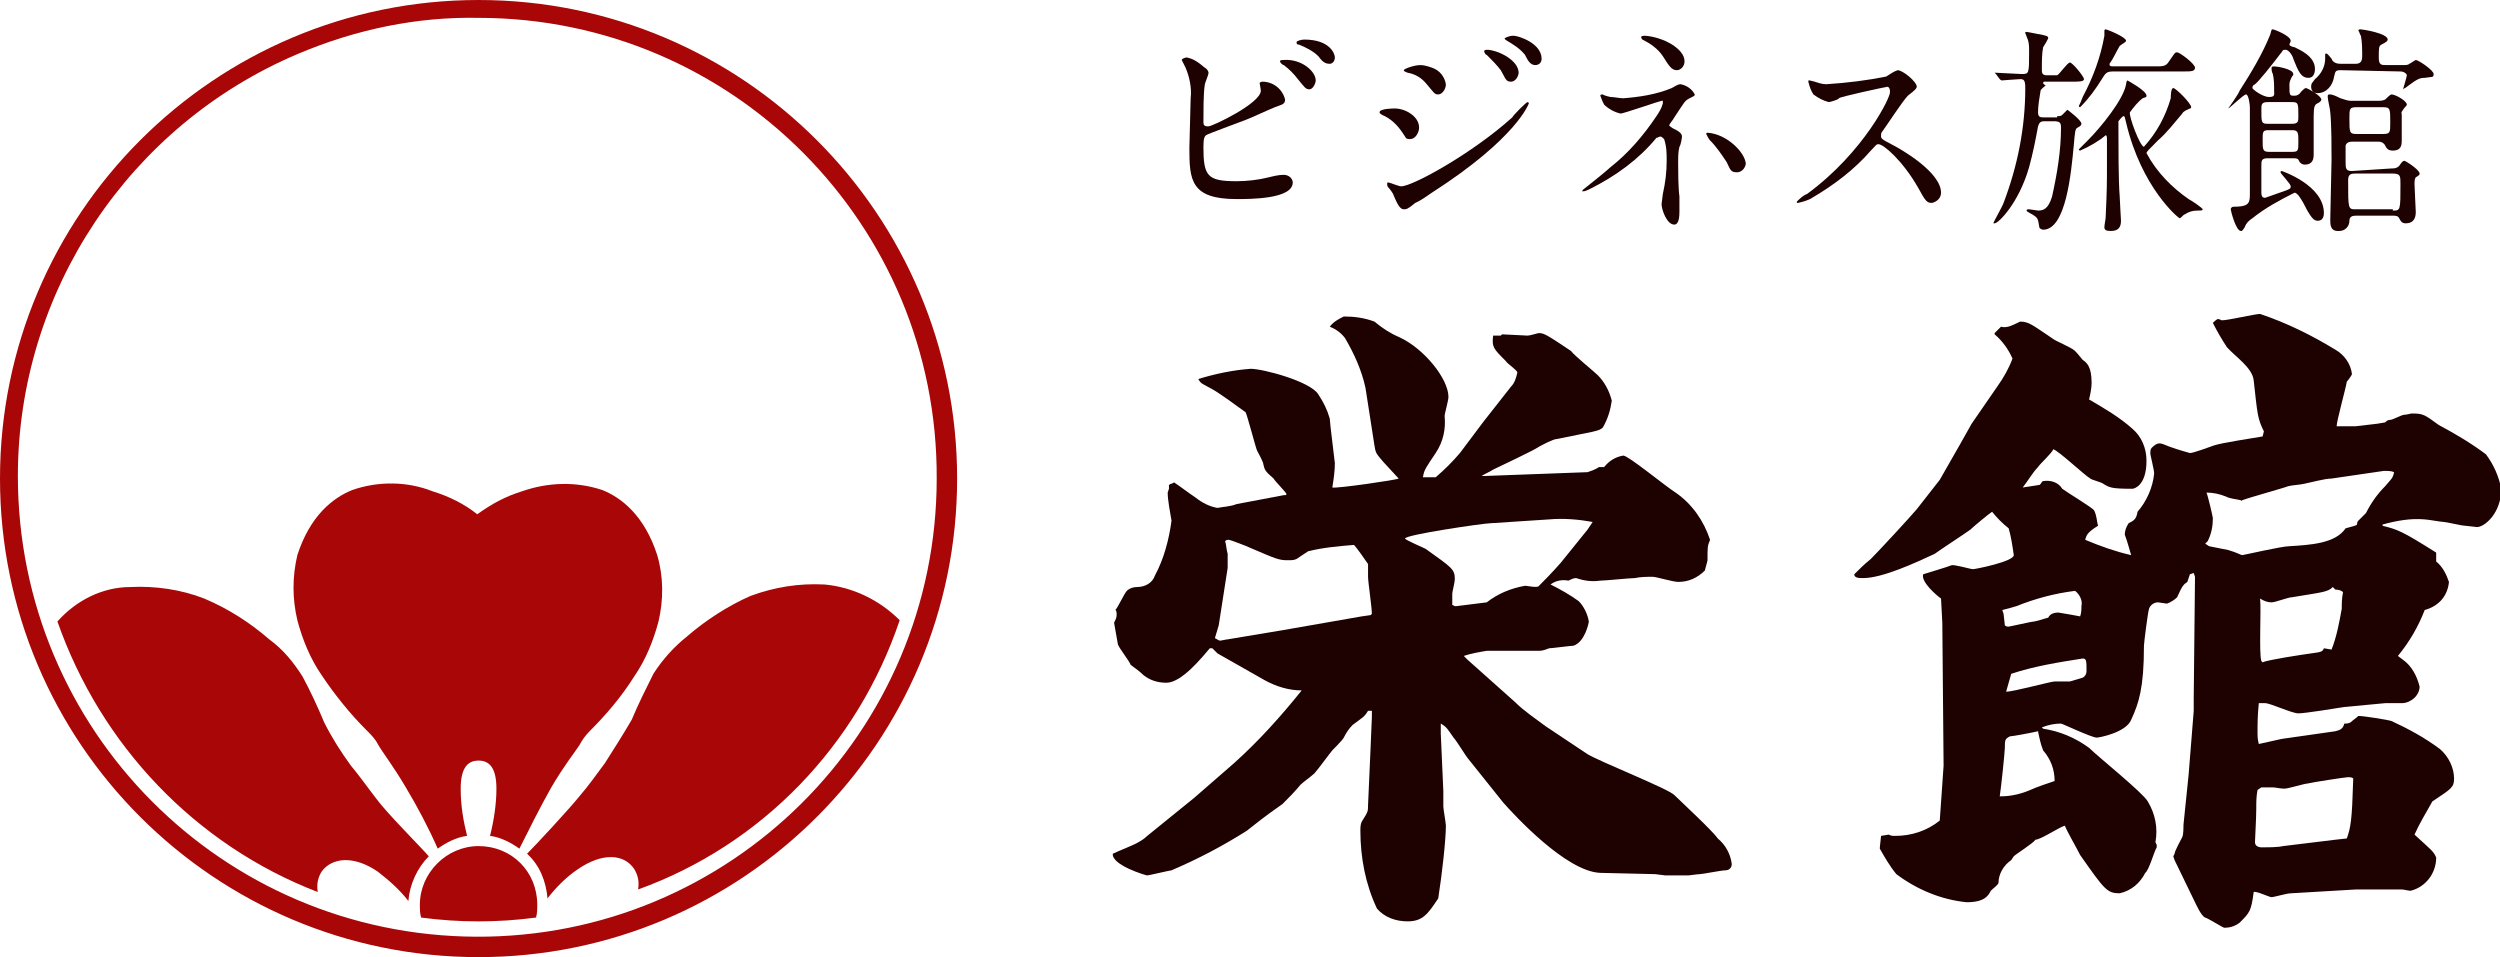
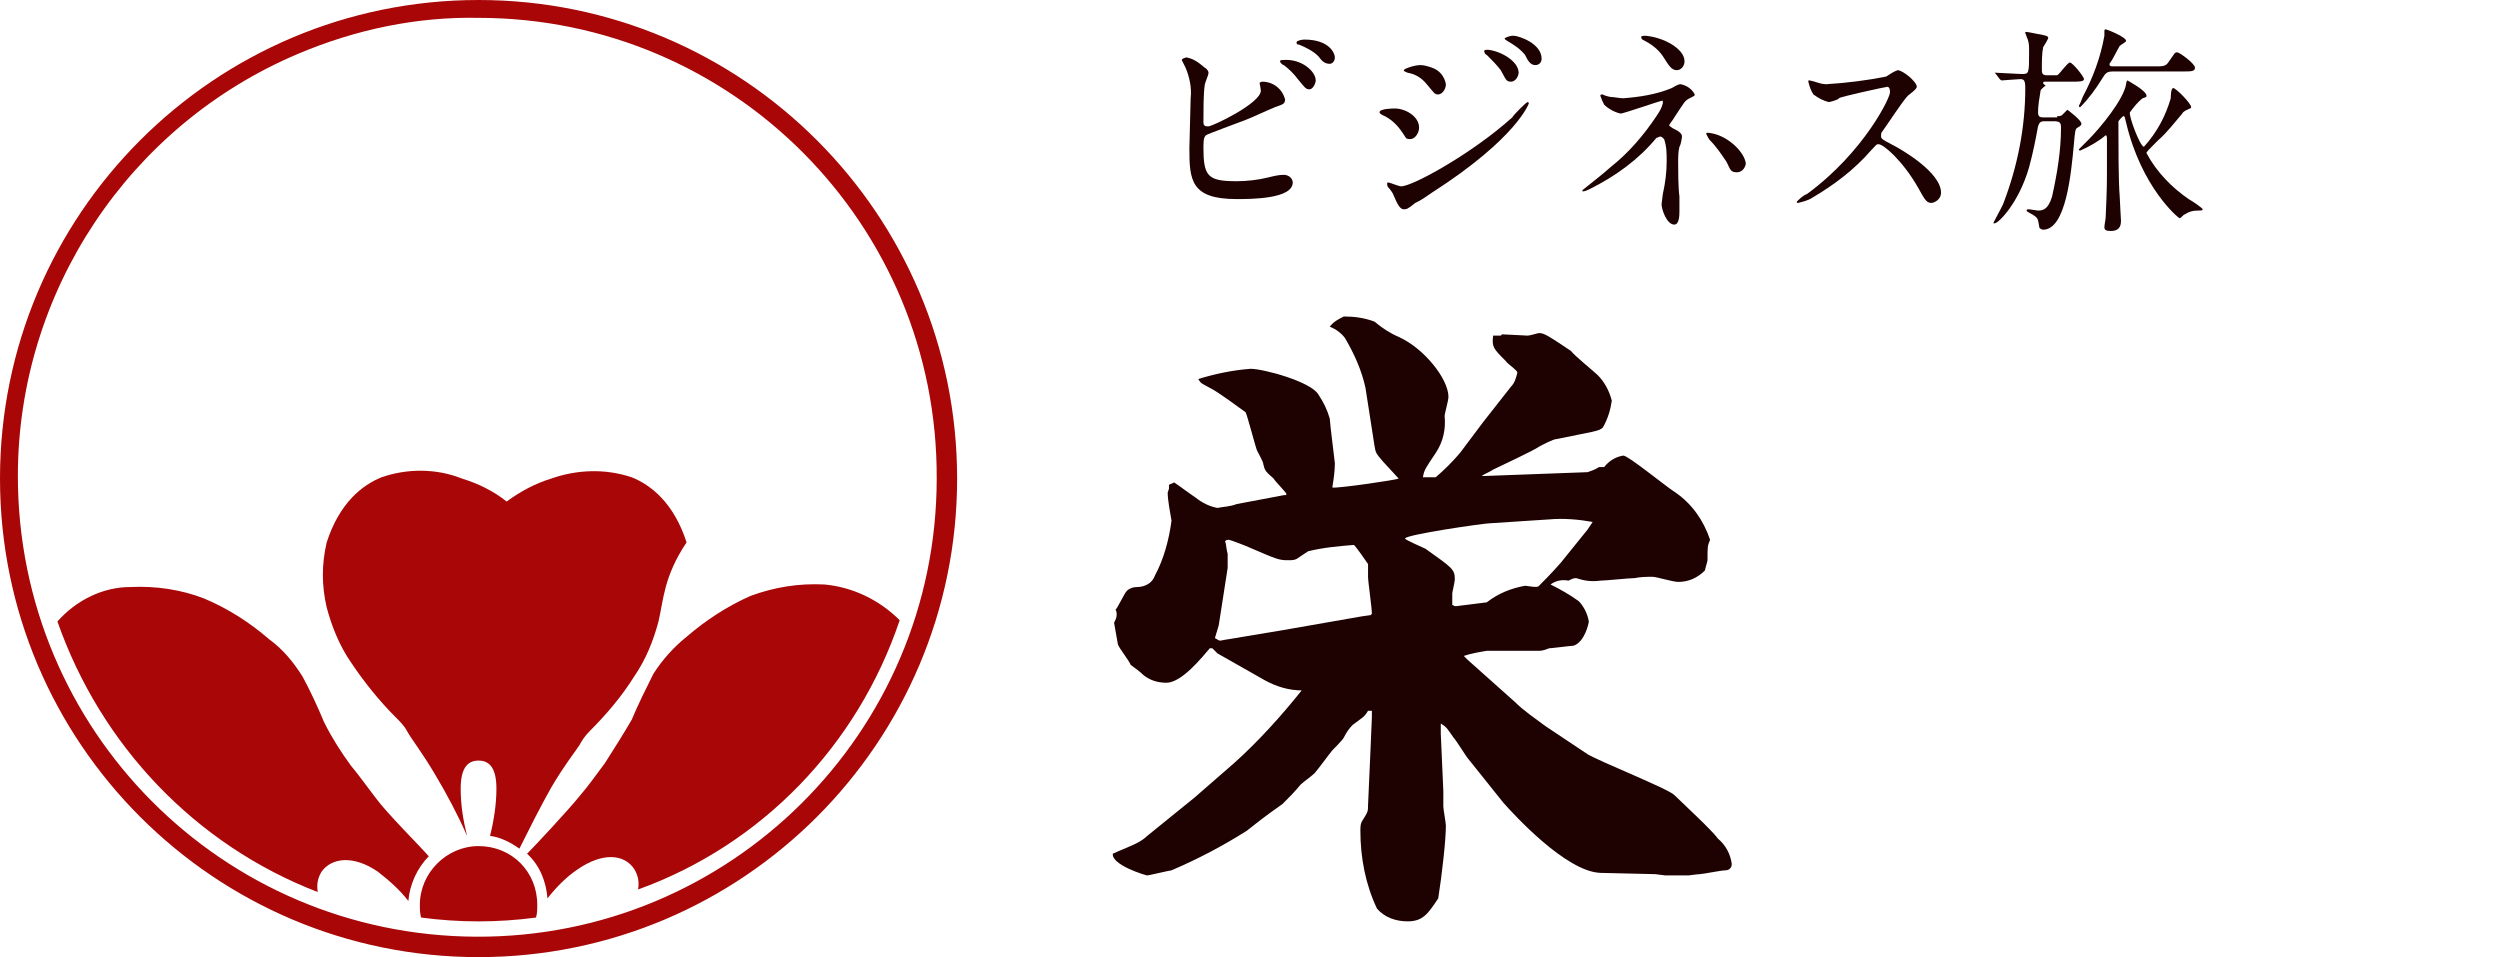
<svg xmlns="http://www.w3.org/2000/svg" version="1.1" id="レイヤー_1" x="0px" y="0px" width="195.9px" height="75px" viewBox="0 0 195.9 75" style="enable-background:new 0 0 195.9 75;" xml:space="preserve">
  <style type="text/css">
	.st0{fill:#A90707;}
	.st1{fill:#1E0202;}
</style>
  <title>logo</title>
  <g id="レイヤー_2_1_">
    <g id="レイヤー_2-2">
-       <path class="st0" d="M37.5,1.4c19.9,0,36,16.2,35.9,36.1c0,19.9-16.2,36-36.1,35.9S1.4,57.2,1.4,37.3c0-14.4,8.7-27.5,22-33.1    C27.9,2.3,32.7,1.3,37.5,1.4 M37.5,0C16.8,0,0,16.8,0,37.5S16.8,75,37.5,75S75,58.2,75,37.5S58.2,0,37.5,0z M37.4,70.4L37.4,70.4z     M51.6,48.7c-0.4,1.5-1,3-1.9,4.3c-1,1.6-2.2,3-3.5,4.3c-0.3,0.3-0.6,0.7-0.8,1.1C45,59,44.2,60,43.2,61.7    c-0.9,1.6-1.7,3.2-2.5,4.8c-0.7-0.5-1.5-0.9-2.3-1c0.3-1.2,0.5-2.5,0.5-3.7c0-1.7-0.6-2.2-1.4-2.2s-1.4,0.5-1.4,2.2    c0,1.3,0.2,2.5,0.5,3.7c-0.8,0.1-1.6,0.5-2.3,1c-0.7-1.6-1.6-3.3-2.5-4.8c-1-1.7-1.8-2.7-2.2-3.4c-0.2-0.4-0.5-0.7-0.9-1.1    c-1.3-1.3-2.5-2.8-3.5-4.3c-0.9-1.3-1.5-2.8-1.9-4.3c-0.4-1.7-0.4-3.4,0-5.1c1-3.1,2.8-4.5,4.3-5.1c2-0.7,4.3-0.7,6.3,0.1    c1.3,0.4,2.5,1,3.5,1.8c1.1-0.8,2.2-1.4,3.5-1.8c2-0.7,4.2-0.8,6.3-0.1c1.5,0.6,3.3,2,4.3,5.1C52,45.2,52,47,51.6,48.7z     M25.2,68.3c0.8-1.1,2.5-1.3,4.4,0c0.9,0.7,1.7,1.4,2.4,2.3c0.1-1.3,0.7-2.6,1.6-3.5c-0.6-0.7-3.3-3.4-4.1-4.5    c-0.7-0.9-1.4-1.9-2-2.6c-0.8-1.1-1.5-2.2-2.1-3.4c-0.5-1.2-1.1-2.5-1.7-3.6c-0.7-1.1-1.5-2.1-2.6-2.9c-1.5-1.3-3.2-2.4-5.1-3.2    c-1.8-0.7-3.8-1-5.8-0.9C8.1,46,6,47,4.5,48.7c3.4,9.7,10.8,17.5,20.4,21.2C24.8,69.3,24.9,68.8,25.2,68.3z M37.5,66.3    c-2.5,0-4.6,2.1-4.6,4.6c0,0.3,0,0.7,0.1,1c3,0.4,6,0.4,9,0c0.1-0.3,0.1-0.7,0.1-1C42.1,68.3,40.1,66.3,37.5,66.3    C37.5,66.3,37.5,66.3,37.5,66.3L37.5,66.3z M70.5,48.6c-1.6-1.6-3.7-2.6-5.9-2.8c-2-0.1-3.9,0.2-5.8,0.9c-1.8,0.8-3.5,1.9-5,3.2    c-1,0.8-1.9,1.8-2.6,2.9c-0.6,1.2-1.2,2.4-1.7,3.6c-0.7,1.2-1.4,2.3-2.1,3.4c-0.6,0.8-1.3,1.8-2,2.6c-0.8,1-3.4,3.8-4.1,4.5    c1,0.9,1.5,2.2,1.6,3.5c0.7-0.9,1.5-1.7,2.4-2.3c1.9-1.3,3.6-1.2,4.4,0c0.3,0.5,0.4,1,0.3,1.6C59.7,66.2,67.2,58.4,70.5,48.6    L70.5,48.6z" />
+       <path class="st0" d="M37.5,1.4c19.9,0,36,16.2,35.9,36.1c0,19.9-16.2,36-36.1,35.9S1.4,57.2,1.4,37.3c0-14.4,8.7-27.5,22-33.1    C27.9,2.3,32.7,1.3,37.5,1.4 M37.5,0C16.8,0,0,16.8,0,37.5S16.8,75,37.5,75S75,58.2,75,37.5S58.2,0,37.5,0z M37.4,70.4L37.4,70.4z     M51.6,48.7c-0.4,1.5-1,3-1.9,4.3c-1,1.6-2.2,3-3.5,4.3c-0.3,0.3-0.6,0.7-0.8,1.1C45,59,44.2,60,43.2,61.7    c-0.9,1.6-1.7,3.2-2.5,4.8c-0.7-0.5-1.5-0.9-2.3-1c0.3-1.2,0.5-2.5,0.5-3.7c0-1.7-0.6-2.2-1.4-2.2s-1.4,0.5-1.4,2.2    c0,1.3,0.2,2.5,0.5,3.7c-0.7-1.6-1.6-3.3-2.5-4.8c-1-1.7-1.8-2.7-2.2-3.4c-0.2-0.4-0.5-0.7-0.9-1.1    c-1.3-1.3-2.5-2.8-3.5-4.3c-0.9-1.3-1.5-2.8-1.9-4.3c-0.4-1.7-0.4-3.4,0-5.1c1-3.1,2.8-4.5,4.3-5.1c2-0.7,4.3-0.7,6.3,0.1    c1.3,0.4,2.5,1,3.5,1.8c1.1-0.8,2.2-1.4,3.5-1.8c2-0.7,4.2-0.8,6.3-0.1c1.5,0.6,3.3,2,4.3,5.1C52,45.2,52,47,51.6,48.7z     M25.2,68.3c0.8-1.1,2.5-1.3,4.4,0c0.9,0.7,1.7,1.4,2.4,2.3c0.1-1.3,0.7-2.6,1.6-3.5c-0.6-0.7-3.3-3.4-4.1-4.5    c-0.7-0.9-1.4-1.9-2-2.6c-0.8-1.1-1.5-2.2-2.1-3.4c-0.5-1.2-1.1-2.5-1.7-3.6c-0.7-1.1-1.5-2.1-2.6-2.9c-1.5-1.3-3.2-2.4-5.1-3.2    c-1.8-0.7-3.8-1-5.8-0.9C8.1,46,6,47,4.5,48.7c3.4,9.7,10.8,17.5,20.4,21.2C24.8,69.3,24.9,68.8,25.2,68.3z M37.5,66.3    c-2.5,0-4.6,2.1-4.6,4.6c0,0.3,0,0.7,0.1,1c3,0.4,6,0.4,9,0c0.1-0.3,0.1-0.7,0.1-1C42.1,68.3,40.1,66.3,37.5,66.3    C37.5,66.3,37.5,66.3,37.5,66.3L37.5,66.3z M70.5,48.6c-1.6-1.6-3.7-2.6-5.9-2.8c-2-0.1-3.9,0.2-5.8,0.9c-1.8,0.8-3.5,1.9-5,3.2    c-1,0.8-1.9,1.8-2.6,2.9c-0.6,1.2-1.2,2.4-1.7,3.6c-0.7,1.2-1.4,2.3-2.1,3.4c-0.6,0.8-1.3,1.8-2,2.6c-0.8,1-3.4,3.8-4.1,4.5    c1,0.9,1.5,2.2,1.6,3.5c0.7-0.9,1.5-1.7,2.4-2.3c1.9-1.3,3.6-1.2,4.4,0c0.3,0.5,0.4,1,0.3,1.6C59.7,66.2,67.2,58.4,70.5,48.6    L70.5,48.6z" />
      <path class="st1" d="M94.4,5.3c0.2,0.1,0.3,0.3,0.3,0.4c0,0.2-0.3,0.8-0.3,1c-0.1,0.6-0.1,2.1-0.1,2.9c0,0.2,0.1,0.3,0.3,0.3    c0,0,0,0,0.1,0c0.3,0,4.1-1.8,4.1-2.8c0-0.1-0.1-0.6-0.1-0.6s0.1-0.1,0.2-0.1c0.9,0,1.6,0.6,1.8,1.4c0,0.4-0.3,0.4-0.8,0.6    s-2,0.9-2.3,1c-0.5,0.2-3,1.1-3.1,1.2s-0.2,0.2-0.2,0.9c0,2.3,0.3,2.7,2.6,2.7c0.8,0,1.7-0.1,2.5-0.3c0.4-0.1,0.8-0.2,1.2-0.2    c0.4,0,0.7,0.3,0.7,0.6c0,1.3-3.3,1.3-4.4,1.3c-3.6,0-3.7-1.5-3.7-4c0-0.6,0.1-3.3,0.1-3.9c0.1-0.8-0.1-1.7-0.4-2.4    c-0.1-0.2-0.2-0.4-0.3-0.6c0-0.1,0.3-0.2,0.4-0.2C93.4,4.6,93.7,4.7,94.4,5.3z M103.1,6.3c0,0.2-0.2,0.7-0.5,0.7s-0.4-0.2-0.9-0.8    c-0.3-0.4-0.7-0.8-1.1-1.1c-0.1,0-0.3-0.2-0.3-0.3s0.2-0.1,0.3-0.1C102,4.6,103.1,5.6,103.1,6.3L103.1,6.3z M104.6,4.5    c0,0.3-0.2,0.5-0.4,0.5c-0.4,0-0.6-0.2-0.9-0.6c-0.4-0.4-1-0.7-1.5-0.9c-0.2,0-0.2-0.1-0.2-0.2s0.4-0.2,0.6-0.2    C104.2,3.1,104.6,4.2,104.6,4.5L104.6,4.5z" />
      <path class="st1" d="M111.2,10c0,0.4-0.3,0.9-0.7,0.9s-0.3-0.1-0.6-0.5c-0.4-0.6-0.9-1.1-1.6-1.4c0,0-0.2-0.1-0.2-0.2    c0-0.3,1.1-0.3,1.2-0.3C110.1,8.5,111.2,9.1,111.2,10z M109.2,15.3c0-0.1-0.3-0.5-0.4-0.6c-0.1-0.1-0.1-0.2-0.1-0.3    c0-0.1,0-0.1,0.1-0.1c0,0,0,0,0,0c0.1,0,0.8,0.3,1,0.3c0.9,0,5.6-2.6,8.7-5.4c0.1-0.2,1.1-1.2,1.2-1.2c0.1,0,0.1,0.1,0.1,0.1    c0,0-0.9,2.7-7.6,7c-1,0.7-1.1,0.7-1.3,0.8c-0.6,0.5-0.7,0.5-0.9,0.5C109.7,16.4,109.5,16,109.2,15.3L109.2,15.3z M113.3,6.6    c0,0.4-0.3,0.8-0.6,0.8s-0.3-0.1-0.9-0.8c-0.4-0.5-0.9-0.8-1.5-0.9c-0.2-0.1-0.3-0.1-0.3-0.2s0.8-0.4,1.3-0.4    c0.3,0,0.6,0.1,0.9,0.2C112.8,5.5,113.2,6,113.3,6.6L113.3,6.6z M119,5.7c0,0.2-0.2,0.7-0.6,0.7s-0.4-0.2-0.8-0.9    c-0.3-0.4-0.7-0.8-1.1-1.2c-0.1,0-0.2-0.2-0.2-0.3s0.2-0.1,0.3-0.1C117.6,4,119,4.8,119,5.7z M120.8,4.6c0,0.3-0.2,0.5-0.5,0.5    c0,0,0,0,0,0c-0.4,0-0.6-0.4-0.8-0.8c-0.4-0.5-0.9-0.8-1.4-1.1c-0.2-0.1-0.2-0.2-0.2-0.2s0.3-0.2,0.7-0.2S120.8,3.4,120.8,4.6    L120.8,4.6z" />
      <path class="st1" d="M126.2,7.6c0.3,0,0.7,0.1,1,0.1c1.3-0.1,2.6-0.3,3.8-0.8c0.5-0.3,0.6-0.3,0.7-0.3c0.5,0.1,0.9,0.4,1.1,0.8    c0,0.1,0,0.1-0.4,0.3s-0.4,0.3-1.2,1.5c-0.1,0.2-0.3,0.4-0.4,0.6c0,0.1,0.1,0.1,0.2,0.2s0.8,0.3,0.8,0.7c0,0.1-0.1,0.7-0.2,0.8    c-0.1,0.4-0.1,0.8-0.1,1.3c0,0.4,0,1.9,0.1,2.6c0,0.2,0,1,0,1.2c0,0.8-0.2,1-0.4,1c-0.6,0-1-1.2-1-1.6c0-0.1,0.1-0.7,0.1-0.8    c0.2-0.9,0.3-1.7,0.3-2.6c0-0.6,0-1.1-0.2-1.7c-0.1-0.1-0.2-0.2-0.3-0.2c-0.1,0-0.2,0.1-0.3,0.1c-1.4,1.7-3.2,3-5.2,4    c-0.2,0.1-0.4,0.2-0.6,0.2l0-0.1c0,0,1.9-1.5,2.2-1.8c1.4-1.1,2.6-2.5,3.6-4c0.2-0.3,0.4-0.6,0.5-1c0-0.1,0-0.1,0-0.2    c0,0-0.1,0-0.1,0c-0.1,0-3,1-3.2,1c-0.5-0.1-1-0.4-1.3-0.7c-0.1-0.2-0.2-0.4-0.3-0.7c0-0.1,0.1-0.1,0.2-0.1    C125.7,7.5,126.2,7.6,126.2,7.6z M132,4.8c0,0.4-0.3,0.7-0.6,0.7c-0.4,0-0.6-0.3-1.1-1.1c-0.4-0.6-1-1-1.6-1.3    c0,0-0.1-0.1-0.1-0.2s0.3-0.1,0.3-0.1C130.3,2.9,132,3.8,132,4.8z M136.8,12.8c0,0.2-0.2,0.7-0.7,0.7s-0.5-0.2-0.8-0.8    c-0.4-0.6-0.8-1.2-1.3-1.7c-0.1-0.1-0.2-0.3-0.3-0.5c0-0.1,0.1-0.1,0.1-0.1C135.3,10.5,136.7,11.9,136.8,12.8L136.8,12.8z" />
      <path class="st1" d="M147.9,6.8c-0.1,0-3.8,0.8-3.8,0.9S143.4,8,143.3,8c-0.4-0.1-0.8-0.3-1.2-0.6c-0.2-0.3-0.3-0.6-0.4-1    c0-0.1,0-0.1,0.1-0.1l0.4,0.1c0.3,0.1,0.6,0.2,0.9,0.2c1.6-0.1,3.2-0.3,4.7-0.6c0.3-0.2,0.6-0.4,0.9-0.5c0.4,0,1.5,0.9,1.5,1.3    c0,0.2-0.6,0.6-0.7,0.7c-0.4,0.4-1.7,2.4-2,2.8c-0.1,0.1-0.1,0.2-0.1,0.4c0,0.1,0,0.2,0.8,0.6s3.9,2.2,3.9,3.8    c0,0.4-0.3,0.7-0.7,0.8c-0.4,0-0.5-0.1-1.1-1.2c-1.2-2.1-2.7-3.4-3.1-3.4c-0.2,0-0.2,0.1-0.6,0.5c-1.3,1.5-2.9,2.7-4.6,3.7    c-0.3,0.2-0.7,0.3-1.1,0.4c-0.1,0-0.1,0-0.1-0.1c0,0,0,0,0,0c0.2-0.2,0.5-0.5,0.8-0.6c4.5-3.3,6.6-7.7,6.5-8    C148.1,6.8,147.9,6.8,147.9,6.8z" />
      <path class="st1" d="M161.2,9.1c0.2,0,0.3,0,0.4-0.1c0.1-0.1,0.4-0.4,0.4-0.4s1.1,0.8,1.1,1.1c0,0.1-0.1,0.2-0.3,0.3    s-0.2,0.3-0.3,1.4c-0.2,2.1-0.6,6.6-2.4,6.6c-0.1,0-0.3-0.1-0.3-0.2c-0.1-0.6-0.1-0.7-0.4-0.9c-0.1-0.1-0.6-0.3-0.6-0.4    s0.1-0.1,0.2-0.1s0.6,0.1,0.7,0.1c0.4,0,0.8-0.1,1.1-1.1c0.4-1.8,0.7-3.6,0.7-5.4c0-0.4-0.1-0.5-0.6-0.5h-0.7    c-0.3,0-0.4,0.1-0.5,0.4c-0.2,1.1-0.4,2.1-0.7,3.2c-0.8,2.8-2.4,4.4-2.7,4.4c0,0-0.1,0-0.1,0v0c0-0.1,0.7-1.3,0.8-1.6    c1.1-2.9,1.7-5.9,1.7-9c0-0.6-0.1-0.7-0.4-0.7c-0.2,0-1.3,0.1-1.4,0.1s-0.1,0-0.2-0.1l-0.3-0.4c-0.1-0.1-0.1-0.1-0.1-0.1    s0,0,0.1,0c0.3,0,1.7,0.1,2,0.1c0.6,0,0.6,0,0.6-1.8c0-0.3,0-0.6-0.1-0.9c-0.1-0.2-0.1-0.3-0.2-0.5c0-0.1,0-0.1,0.1-0.1    s1,0.2,1.1,0.2c0.4,0.1,0.6,0.1,0.6,0.3c-0.1,0.2-0.2,0.4-0.4,0.7c-0.1,0.5-0.1,1.1-0.1,1.7c0,0.3,0,0.5,0.4,0.5    c0.3,0,0.5,0,0.8,0c0.2-0.1,0.8-1,1-1s1.1,1.1,1.1,1.3s-0.4,0.2-0.9,0.2h-2.2c0,0-0.1,0-0.1,0.1s0.2,0.2,0.2,0.2s-0.4,0.3-0.4,0.4    c-0.1,0.6-0.2,1.2-0.2,1.7c0,0.4,0.2,0.4,0.5,0.4H161.2z M168,11.5c1-1.1,1.7-2.4,2.1-3.8c0-0.1,0-0.8,0.2-0.8s1.4,1.2,1.4,1.5    c0,0,0,0.1-0.1,0.1c-0.2,0.1-0.5,0.2-0.6,0.4c-0.6,0.7-1.2,1.5-1.9,2.1c-0.8,0.8-0.9,0.9-0.9,1c0.8,1.5,2,2.7,3.3,3.6    c0.2,0.1,1.1,0.7,1.1,0.8s-0.1,0.1-0.4,0.1c-0.4,0-0.7,0.1-1,0.3c-0.1,0-0.3,0.3-0.4,0.3s-3-2.4-4.2-7.5c-0.1-0.4-0.1-0.5-0.2-0.5    s-0.4,0.4-0.4,0.4c0,0.2,0,0.3,0,0.5c0,1.4,0,4.2,0.1,5.4c0,0.3,0.1,1.7,0.1,1.9c0,0.5-0.2,0.8-0.8,0.8c-0.4,0-0.5-0.1-0.5-0.3    s0.1-0.6,0.1-0.8c0.1-2.1,0.1-2.7,0.1-4c0-0.3,0-1.8,0-2.1c0-0.1,0-0.3-0.1-0.3c-0.6,0.5-1.3,0.9-2,1.2c0,0-0.1,0-0.1-0.1    c0.2-0.2,0.5-0.5,0.7-0.7c1-1,2.8-3.2,3-4.4c0-0.2,0.1-0.3,0.1-0.3s1.5,0.8,1.5,1.2c0,0.1,0,0.1-0.3,0.2c-0.4,0.3-0.7,0.7-1,1.1    C166.8,9.1,167.7,11.5,168,11.5L168,11.5z M165.6,5.6c-0.5,0-0.6,0.1-0.9,0.6c-0.5,0.8-1,1.5-1.7,2.2c-0.1,0-0.1-0.1-0.1-0.1    c0.1-0.2,0.2-0.4,0.3-0.7c0.8-1.5,1.4-3.1,1.7-4.8c0,0,0-0.4,0-0.4s0-0.1,0.1-0.1s1.6,0.6,1.6,0.9c0,0.1-0.4,0.3-0.5,0.4    c-0.3,0.5-0.5,1-0.8,1.4c0,0.2,0.1,0.2,0.3,0.2h3.4c0.4,0,0.7,0,0.9-0.3c0.5-0.7,0.5-0.8,0.7-0.8s1.4,0.9,1.4,1.2    s-0.3,0.3-0.9,0.3L165.6,5.6z" />
-       <path class="st1" d="M177.7,12.4c-0.5,0-0.5,0.2-0.5,0.6s0,1.8,0,2.1s0.1,0.4,0.3,0.4c0.6-0.2,1.1-0.4,1.7-0.6    c0.2-0.1,0.3-0.1,0.3-0.3s-0.8-1-0.8-1.1s0.1-0.1,0.1-0.1s3.3,1.1,3.3,3.3c0,0.6-0.4,0.6-0.5,0.6c-0.3,0-0.5-0.3-0.8-0.8    c-0.2-0.4-0.4-0.8-0.7-1.2c-0.1-0.1-0.2-0.2-0.3-0.2c-1.2,0.6-2.3,1.2-3.3,2c-0.3,0.2-0.5,0.4-0.6,0.7c-0.2,0.3-0.2,0.3-0.3,0.3    c-0.4,0-0.8-1.6-0.8-1.7c0-0.1,0.1-0.2,0.2-0.2c0,0,0,0,0,0c1.1,0,1.3-0.2,1.3-0.9c0-5.7,0-6.3,0-6.9c0-0.2-0.1-1-0.3-1    s-1.3,1.1-1.4,1.1s0,0,0,0s0.8-1.1,0.9-1.4c0.9-1.4,1.8-2.9,2.4-4.4c0.1-0.4,0.1-0.4,0.2-0.4s1.4,0.5,1.4,0.9    c0,0.1-0.1,0.2-0.1,0.3s0.3,0.2,0.4,0.2c0.4,0.2,1.6,0.7,1.6,1.7c0,0.3-0.1,0.7-0.5,0.7c-0.6,0-0.8-0.5-1.2-1.5    c0-0.1-0.3-0.7-0.6-0.7s-0.2,0.1-0.4,0.3c-0.6,0.8-1.8,2.3-2,2.4s-0.2,0.2-0.2,0.3s0.8,0.7,1.3,0.7s0.4-0.2,0.4-0.5    c0-0.4,0-0.9-0.1-1.3c-0.1-0.2-0.1-0.3-0.1-0.5c0,0,0-0.1,0.2-0.1s1.5,0.2,1.5,0.6c0,0.1,0,0.1-0.1,0.2c-0.1,0.2-0.2,0.4-0.2,0.6    c0,0.9,0,0.9,0.4,0.9c0.2,0,0.4-0.1,0.5-0.3c0.2-0.2,0.3-0.3,0.4-0.3s1.2,0.6,1.2,0.9c0,0.1-0.1,0.2-0.3,0.3s-0.3,0.2-0.3,1    c0,0.5,0,2.6,0,3s-0.1,0.8-0.7,0.8c-0.2,0-0.3-0.1-0.4-0.2c-0.1-0.2-0.1-0.3-0.5-0.3L177.7,12.4z M179.6,9.7    c0.5,0,0.5-0.2,0.5-0.6c0-1,0-1.1-0.5-1.1h-1.9c-0.5,0-0.5,0.2-0.5,0.6c0,1,0,1.1,0.5,1.1H179.6z M179.6,11.9    c0.5,0,0.5-0.1,0.5-0.8s0-0.9-0.5-0.9h-1.8c-0.5,0-0.5,0.1-0.5,0.8s0,0.9,0.5,0.9H179.6z M183.4,5.5c-0.4,0-0.4,0.1-0.5,0.5    c-0.1,0.7-0.6,1.3-1.3,1.3c-0.3,0-0.5-0.2-0.5-0.5c0,0,0,0,0,0c0-0.3,0.1-0.3,0.3-0.6c0.5-0.4,0.8-1,0.8-1.6c0-0.1,0-0.2,0-0.3    s0-0.1,0.1-0.1s0.3,0.3,0.4,0.4c0.1,0.3,0.4,0.4,0.7,0.4h1.2c0.5,0,0.5-0.4,0.5-0.6c0-0.5,0-1.1-0.1-1.6c-0.1-0.1-0.1-0.3-0.2-0.4    c0-0.1,0.1-0.1,0.2-0.1s2.1,0.3,2.1,0.8c0,0.1-0.1,0.2-0.5,0.4c-0.2,0.1-0.2,0.3-0.2,1c0,0.6,0.2,0.6,0.6,0.6h1.3    c0.2,0,0.4,0,0.5-0.1c0.2-0.1,0.3-0.2,0.5-0.3c0.2,0,1.4,0.8,1.4,1.1S190.6,6,190,6.1c-0.4,0-0.6,0.1-1.4,0.7    c-0.1,0.1-0.2,0.1-0.3,0.2l0,0c0,0,0.3-1,0.3-1.1s-0.2-0.3-0.5-0.3L183.4,5.5z M187.4,13.2c0.2,0,0.4,0,0.6-0.2    c0.2-0.3,0.3-0.4,0.4-0.4s1.2,0.7,1.2,1c0,0.1,0,0.1-0.3,0.3c-0.1,0.1-0.1,0.4-0.1,0.5c0,0.3,0.1,2,0.1,2.2c0,0.4-0.1,0.9-0.8,0.9    c-0.3,0-0.4-0.2-0.5-0.4s-0.3-0.2-0.5-0.2h-2.9c-0.3,0-0.5,0.1-0.5,0.4c0,0.4-0.3,0.8-0.8,0.8c0,0,0,0-0.1,0    c-0.6,0-0.6-0.5-0.6-0.9c0-0.7,0.1-4,0.1-4.7c0-0.9,0-2.7-0.1-3.7c0-0.2-0.2-1-0.2-1.2c0-0.1,0-0.2,0.1-0.2c0,0,0,0,0,0    c0.2,0,0.3,0,0.9,0.3c0.3,0.1,0.6,0.2,0.8,0.2h2.1c0.2,0,0.4,0,0.6-0.1c0.1-0.1,0.4-0.4,0.5-0.4c0.3,0,1.2,0.5,1.2,0.8    c0,0.1-0.1,0.1-0.3,0.4s-0.1,0.2-0.1,0.4s0,1.7,0,2s0,0.8-0.7,0.8c-0.4,0-0.5-0.2-0.6-0.4c-0.1-0.2-0.3-0.3-0.5-0.3h-2    c-0.2,0-0.5,0-0.6,0.3v1.2c0,0.6,0,0.8,0.5,0.8L187.4,13.2z M186.7,10.5c0.6,0,0.6-0.1,0.6-0.9c0-1.1,0-1.2-0.6-1.2h-2    c-0.6,0-0.6,0.1-0.6,0.9c0,1.1,0,1.2,0.6,1.2H186.7z M187.5,16.5c0.6,0,0.6,0,0.6-2.1c0-0.6,0-0.8-0.6-0.8h-2.9    c-0.3,0-0.6,0-0.6,0.5c0,2.3,0,2.3,0.6,2.3H187.5z" />
      <path class="st1" d="M93.6,62.5l3.1-2.7c1.9-1.7,3.7-3.7,5.3-5.7c-1,0-2-0.3-2.9-0.8l-3.7-2.1l-0.4-0.4h-0.2    c-0.6,0.7-2.2,2.7-3.4,2.7c-0.7,0-1.3-0.2-1.8-0.6c-0.3-0.3-0.6-0.5-1-0.8c-0.1-0.3-0.9-1.3-1-1.6c-0.1-0.6-0.2-1.1-0.3-1.7    c0.1-0.2,0.2-0.4,0.2-0.6c0-0.1,0-0.4-0.1-0.4c0.2-0.2,0.7-1.3,0.9-1.5c0.2-0.2,0.5-0.3,0.8-0.3c0.6,0,1.2-0.3,1.4-0.9    c0.7-1.3,1.1-2.8,1.3-4.3c-0.1-0.6-0.3-1.6-0.3-2.2l0.1-0.3v-0.3c0.1-0.1,0.3-0.1,0.4-0.2c0.6,0.4,1.1,0.8,1.7,1.2    c0.5,0.4,1.1,0.7,1.7,0.8c0.5-0.1,1-0.1,1.5-0.3l3.7-0.7c0.2,0,0.2,0,0.2-0.1s-0.9-1-1-1.2c-0.7-0.6-0.7-0.7-0.8-1.1    c0-0.2-0.4-0.9-0.5-1.1s-0.8-2.9-0.9-3c-0.7-0.5-1.9-1.4-2.6-1.8s-0.9-0.4-1.1-0.8c1.3-0.4,2.7-0.7,4.1-0.8c1,0,4.7,1,5.3,2    c0.4,0.6,0.7,1.2,0.9,1.9c0,0.3,0.4,3.4,0.4,3.5c0,0.6-0.1,1.3-0.2,1.9c0.3,0.1,5.1-0.6,5.2-0.7c-0.2-0.2-1-1.1-1.2-1.3    c-0.6-0.7-0.6-0.7-0.7-1.3l-0.7-4.5c-0.3-1.4-0.9-2.7-1.6-3.9c-0.3-0.4-0.7-0.7-1.2-0.9c0.3-0.4,0.7-0.6,1.1-0.8    c0.8,0,1.6,0.1,2.4,0.4c0.6,0.5,1.2,0.9,1.9,1.2c2,0.9,3.9,3.3,3.9,4.7c0,0.3-0.3,1.3-0.3,1.5c0.1,1-0.1,2-0.7,2.9    c-0.8,1.2-0.9,1.3-1,1.9c0.7,0,0.8,0,1,0c0.7-0.6,1.3-1.2,1.9-1.9l1.8-2.4c0.3-0.4,1.9-2.4,2.2-2.8c0.3-0.3,0.4-0.7,0.5-1.1    c0-0.2-0.8-0.7-0.9-0.9c-1-1-1.1-1.1-1-2h0.6l0.1-0.1c0.3,0,1.8,0.1,2,0.1s0.8-0.2,0.9-0.2c0.4,0,0.7,0.2,2.5,1.4    c0.3,0.4,1.8,1.6,2.1,1.9c0.5,0.5,0.9,1.2,1.1,2c-0.1,0.7-0.3,1.4-0.7,2.1c-0.3,0.3-0.7,0.3-3.6,0.9c-0.3,0-1.2,0.5-1.4,0.6    c-0.4,0.3-3,1.5-3.6,1.8c-0.3,0.2-0.6,0.3-0.9,0.5h0.2l8.1-0.3c0.3-0.1,0.6-0.2,0.9-0.4h0.4c0.4-0.5,0.9-0.8,1.5-0.9    c0.4,0,3.3,2.4,4.1,2.9c1.3,0.9,2.2,2.2,2.7,3.7c-0.2,0.5-0.2,0.5-0.2,1.6c0,0.1-0.2,0.7-0.2,0.8c-0.6,0.6-1.3,0.9-2.1,0.9    c-0.4,0-1.7-0.4-2-0.4c-0.5,0-0.9,0-1.4,0.1c-0.4,0-2.3,0.2-2.7,0.2c-0.7,0.1-1.3,0-1.9-0.2c-0.2,0-0.4,0.1-0.6,0.2    c-0.5-0.1-1,0-1.4,0.3c0.8,0.4,1.5,0.8,2.2,1.3c0.4,0.4,0.7,1,0.8,1.6c0,0.1-0.3,1.6-1.2,1.9c-0.2,0-1.7,0.2-1.9,0.2    c-0.3,0.1-0.5,0.2-0.8,0.2h-4.1c-0.6,0.1-1.2,0.2-1.8,0.4l0.3,0.3l3.7,3.3c0.7,0.7,1.6,1.3,2.4,1.9l3.3,2.2c1,0.6,6.3,2.7,6.8,3.2    s3,2.8,3.4,3.4c0.6,0.5,1,1.2,1.1,2c0,0.3-0.2,0.5-0.5,0.5c-0.3,0-1.8,0.3-2,0.3s-0.8,0.1-0.9,0.1h-1.8c-0.1,0-0.7-0.1-0.8-0.1    l-4.3-0.1c-2.7-0.1-6.8-4.6-7.6-5.5l-2.8-3.5c-0.1-0.1-0.9-1.4-1.1-1.6c-0.5-0.7-0.5-0.8-1-1.1v0.8l0.2,4.5c0,0.2,0,1,0,1.2    s0.2,1.3,0.2,1.5c0,1.1-0.3,3.8-0.6,5.7c-0.8,1.2-1.2,1.8-2.4,1.8c-0.9,0-1.8-0.3-2.4-1c-0.9-1.9-1.3-4-1.3-6.1    c0-0.2,0-0.5,0.1-0.7c0.5-0.8,0.5-0.8,0.5-1.3l0.2-4.5c0-0.3,0.1-2.1,0.1-2.4c0-0.2,0-0.3,0-0.5h-0.3c-0.3,0.5-0.4,0.5-1.2,1.1    c-0.3,0.3-0.5,0.6-0.7,1c-0.1,0.2-0.8,0.9-0.9,1s-1.2,1.6-1.4,1.8s-0.9,0.7-1.1,0.9c-0.4,0.5-0.9,1-1.4,1.5    c-1.7,1.2-1.9,1.4-2.8,2.1c-1.9,1.2-3.8,2.2-5.9,3.1c-0.1,0-1.8,0.4-1.9,0.4s-2.8-0.8-2.7-1.7c0.4-0.2,1.7-0.7,2-0.9    c0.2-0.1,0.5-0.3,0.7-0.5L93.6,62.5z M100.4,49.4l6.3-1.1l0.7-0.1l0.1-0.1c0-0.5-0.3-2.5-0.3-2.9v-1c-0.2-0.3-0.9-1.3-1.1-1.5    c-1.2,0.1-2.4,0.2-3.6,0.5c-0.3,0.2-0.6,0.4-0.9,0.6c-0.2,0.1-0.4,0.1-0.7,0.1c-0.7,0-0.9-0.1-3-1c-0.2-0.1-1.5-0.6-1.6-0.6    c-0.1,0-0.2,0-0.3,0.1c0.1,0.3,0.1,0.7,0.2,1c0,0.4,0,0.7,0,1.1L95.5,49l-0.3,1c0.2,0.1,0.3,0.2,0.4,0.2s0.5-0.1,0.6-0.1    L100.4,49.4z M124.4,41.5l0.4-0.6c-1.1-0.2-2.3-0.3-3.4-0.2l-4.6,0.3c-0.5,0-6.7,0.9-6.7,1.2c0,0.1,1.4,0.7,1.6,0.8    c2.1,1.5,2.3,1.6,2.3,2.4c0,0.2-0.2,1-0.2,1.1c0,0.3,0,0.6,0,0.9c0.2,0.1,0.2,0.1,0.3,0.1c0.8-0.1,1.6-0.2,2.4-0.3    c0.9-0.7,1.9-1.1,3-1.3c0.2,0,1,0.2,1.1,0c0.3-0.3,1-1,1.7-1.8L124.4,41.5z" />
-       <path class="st1" d="M148,65.4c0.2,0.1,0.3,0.1,0.5,0.1c1.3,0,2.5-0.4,3.5-1.2l0.3-4.3l-0.1-11.2l-0.1-1.9    c-0.3-0.2-1.6-1.3-1.4-1.9c0.3-0.1,2-0.6,2.2-0.7s1.5,0.3,1.7,0.3s3.2-0.6,3.2-1.1c-0.1-0.7-0.2-1.4-0.4-2.1    c-0.5-0.4-0.9-0.8-1.3-1.3c-0.3,0.2-1.5,1.2-1.7,1.4c-0.4,0.3-2.4,1.6-2.8,1.9c-1.5,0.7-4.1,1.9-5.6,1.9c-0.3,0-0.7,0-0.7-0.3    c0.4-0.4,0.8-0.8,1.3-1.2c0.6-0.6,3.1-3.3,3.6-3.9c0.7-0.9,1.4-1.8,1.8-2.3l1.6-2.8l0.9-1.6l2-2.9c0.5-0.7,0.9-1.4,1.2-2.2    c-0.3-0.7-0.8-1.4-1.4-1.9v-0.1l0.5-0.5c0.4,0.1,0.7,0,1.5-0.4c0.7,0,1,0.3,2.5,1.3c0.2,0.2,1.5,0.7,1.8,1s0.5,0.6,0.6,0.7    c0.3,0.2,0.7,0.5,0.7,1.8c0,0.4-0.1,0.9-0.2,1.3c1.2,0.7,2.4,1.4,3.4,2.3c0.7,0.6,1.1,1.5,1.1,2.5c0,2-1,2.2-1.1,2.2    c-1.7,0-1.8-0.1-2.3-0.4c-0.1-0.1-0.9-0.3-1-0.4c-0.5-0.3-2.4-2.1-2.9-2.3c-0.1,0.3-1.1,1.2-1.2,1.4c-0.4,0.4-0.8,1.1-1.2,1.6    l1.3-0.2c0.1,0,0.2-0.3,0.3-0.3c0.6-0.1,1.2,0.1,1.5,0.6c0.4,0.3,2.4,1.5,2.5,1.7c0.2,0.4,0.2,0.8,0.3,1.2c-0.8,0.5-0.9,0.7-1,1.1    c1.2,0.5,2.3,0.9,3.6,1.2c-0.1-0.3-0.3-1.1-0.5-1.6c0-0.3,0.1-0.6,0.3-0.9c0.4-0.2,0.6-0.3,0.7-0.9c0.7-0.8,1.2-1.9,1.3-3    c0-0.3-0.3-1.4-0.3-1.6c0-0.1,0-0.3,0.1-0.4c0.4-0.4,0.6-0.4,0.9-0.3c0.7,0.3,1.4,0.5,2.1,0.7c0.3,0,1.6-0.5,1.9-0.6    c0.6-0.2,3.2-0.6,3.8-0.7l0.1-0.4c-0.5-1-0.5-1.3-0.8-4c-0.1-1-1.5-1.9-2.1-2.6c-0.4-0.6-0.8-1.3-1.1-1.9c0,0,0.3-0.3,0.4-0.3    s0.3,0.1,0.3,0.1c0.5,0,2.6-0.5,3-0.5c2.1,0.7,4.1,1.7,5.9,2.8c0.7,0.4,1.2,1.1,1.3,1.9c0,0.1-0.3,0.5-0.4,0.6    c-0.1,0.6-0.8,3.1-0.8,3.5h0.7l0.8,0l1.7-0.2l0.6-0.1c0.1-0.1,0.2-0.2,0.4-0.2c0.2,0,0.9-0.4,1.1-0.4s0.5-0.1,0.6-0.1    c0.9,0,1,0.1,2.1,0.9c1.3,0.7,2.5,1.4,3.7,2.3c0.6,0.8,1,1.7,1.2,2.7c0,1.9-1.3,3-1.9,3c-0.1,0-0.8-0.1-0.9-0.1    c-0.3,0-1.5-0.3-1.7-0.3s-1.3-0.2-1.5-0.2c-1.1-0.1-2.2,0.1-3.3,0.4v0.1c1.2,0.3,1.5,0.4,4.2,2.1V44c0.5,0.4,0.8,1,1,1.6    c-0.1,1.1-0.8,1.9-1.9,2.2c-0.5,1.3-1.2,2.5-2.1,3.6l0.4,0.3c0.7,0.5,1.1,1.3,1.3,2.1c0,0.7-0.7,1.3-1.4,1.3c-0.4,0-0.8,0-1.3,0    l-3.2,0.3c-0.6,0.1-3.1,0.5-3.6,0.5s-2.2-0.8-2.6-0.8c-0.2,0-0.3,0-0.5,0c-0.1,1-0.1,1.6-0.1,2.4c0,0.2,0,0.4,0.1,0.8l1.8-0.4    l4.2-0.6c0.4-0.1,0.6-0.2,0.7-0.6c0.2,0,0.3,0,0.5-0.1c0.2-0.2,0.4-0.3,0.6-0.5c0.4,0,2.3,0.3,2.6,0.4c1.3,0.6,2.6,1.3,3.8,2.2    c0.7,0.6,1.1,1.5,1.1,2.3c0,0.7-0.2,0.8-1.7,1.8c-0.5,0.9-1,1.7-1.4,2.6c1.3,1.2,1.5,1.3,1.7,1.8c0,1.2-0.8,2.3-2,2.6    c-0.2,0-0.5-0.1-0.7-0.1h-3.6l-5.1,0.3c-0.3,0-1.3,0.3-1.5,0.3s-1.2-0.5-1.4-0.4c-0.2,1.5-0.3,1.6-1.1,2.4    c-0.4,0.3-0.8,0.4-1.2,0.4c-0.1,0-1.2-0.7-1.5-0.8s-0.7-1-0.8-1.2l-1.6-3.3l-0.1-0.3l0.1-0.2c0-0.2,0.5-1.1,0.6-1.3s0.1-0.8,0.1-1    l0.4-3.9l0.4-5v-1l0.1-9.5l-0.1-0.3l-0.3,0.1l-0.2,0.6c-0.3,0.2-0.4,0.3-0.8,1.2c-0.2,0.2-0.5,0.4-0.8,0.5c-0.1,0-0.6-0.1-0.7-0.1    c-0.3,0-0.6,0.2-0.7,0.5c-0.1,0.3-0.4,2.7-0.4,2.9c0,3.3-0.4,4.5-1,5.8c-0.4,1-2.5,1.4-2.7,1.4c-0.4,0-2.7-1.1-2.8-1.1    c-0.5,0-1,0.1-1.5,0.3l0.1,0.1c1.3,0.2,2.5,0.7,3.6,1.5c0.7,0.7,4.2,3.5,4.6,4.2c0.6,1,0.8,2.1,0.6,3.2l0.1,0.2v0.2    c-0.2,0.3-0.6,1.8-0.9,2c-0.4,0.8-1.1,1.4-2,1.6c-1,0-1.2-0.3-3.1-3c-0.3-0.6-1-1.8-1.2-2.3c-0.4,0.1-1.9,1.1-2.3,1.1    c-0.2,0.3-1.5,1.1-1.7,1.3l-0.2,0.3c-0.6,0.4-1,1.1-1,1.8c-0.1,0.2-0.4,0.4-0.6,0.6c-0.2,0.4-0.5,0.9-1.9,0.9    c-2-0.2-3.9-1-5.5-2.2c-0.5-0.6-0.9-1.3-1.3-2c0-0.2,0.1-0.9,0.1-1L148,65.4z M156.8,62.4c0.8,0,1.6-0.2,2.3-0.5    c0.4-0.2,1.6-0.6,1.9-0.7c0-0.9-0.3-1.7-0.9-2.4c-0.2-0.5-0.3-1-0.4-1.5c-0.4,0.1-2,0.4-2.2,0.4c-0.4,0.2-0.4,0.3-0.4,0.9    c0,0.3-0.3,3.2-0.4,3.8L156.8,62.4z M157.1,49c0.1,0.1,0.2,0.1,0.3,0.1s1.8-0.4,2-0.4c0.5-0.1,0.7-0.2,1.1-0.3    c0.1-0.2,0.3-0.4,0.8-0.4c0.6,0.1,1.2,0.2,1.7,0.3c0.1-0.3,0.1-0.5,0.1-0.8c0.1-0.4-0.1-0.9-0.5-1.2c-1.6,0.2-3.1,0.6-4.6,1.2    c-0.3,0.1-0.7,0.2-1.1,0.3l0.1,0.3L157.1,49z M157.2,54.2c0.6,0,3.5-0.8,3.8-0.8l1.2,0l1-0.3c0.2-0.1,0.3-0.3,0.3-0.5    c0-0.8,0-1-0.3-1c-1.9,0.3-3.8,0.6-5.6,1.2L157.2,54.2z M173.1,42.8c0.5,0.1,1,0.2,1.5,0.3c0.7,0.2,1,0.4,1.1,0.4s3.1-0.7,3.7-0.7    c1.6-0.1,3.6-0.2,4.4-1.4c0.7-0.2,0.8-0.2,0.9-0.3c0-0.1,0-0.2,0.1-0.3c0.2-0.2,0.4-0.4,0.6-0.6c0.4-0.8,0.9-1.5,1.5-2.1    c0.5-0.6,0.6-0.6,0.7-1.1c-0.2-0.1-0.5-0.1-0.8-0.1l-4.1,0.6c-0.5,0-1.6,0.3-2.1,0.4c-0.4,0.1-0.9,0.1-1.3,0.2    c-0.2,0.1-3.1,0.9-3.6,1.1c0,0-0.1,0.1-0.1,0c-0.4-0.1-0.8-0.1-1.2-0.3c-0.5-0.2-1-0.3-1.5-0.3c0.1,0.2,0.5,1.9,0.5,2    c0,0.6-0.1,1.2-0.4,1.8l-0.2,0.2L173.1,42.8z M176.9,61.9c-0.1,0.5-0.1,1-0.1,1.5c0,0.8-0.1,2.3-0.1,2.6s0.3,0.4,0.5,0.4    c0.4,0,1.3,0,1.7-0.1l4.1-0.5l0.9-0.1c0.3-0.9,0.4-1.3,0.5-4.7c-0.1-0.1-0.3-0.1-0.4-0.1c-0.2,0-2.8,0.4-3.2,0.5    c-0.2,0-1.5,0.4-1.8,0.4s-0.7-0.1-0.9-0.1s-0.7,0-0.9,0L176.9,61.9z M177.3,51.9c0.4-0.2,3.1-0.6,3.8-0.7s0.9-0.1,1-0.4l0.6,0.1    c0.4-1,0.6-2.1,0.8-3.2c0-0.4,0-0.8,0.1-1.3c-0.1-0.1-0.3-0.2-0.6-0.2l-0.2-0.2c-0.4,0.4-0.8,0.4-3.2,0.8c-0.3,0-1.3,0.4-1.6,0.4    c-0.3,0-0.6-0.1-0.9-0.3c0.1,0.8-0.1,4.3,0.1,4.9L177.3,51.9z" />
    </g>
  </g>
</svg>